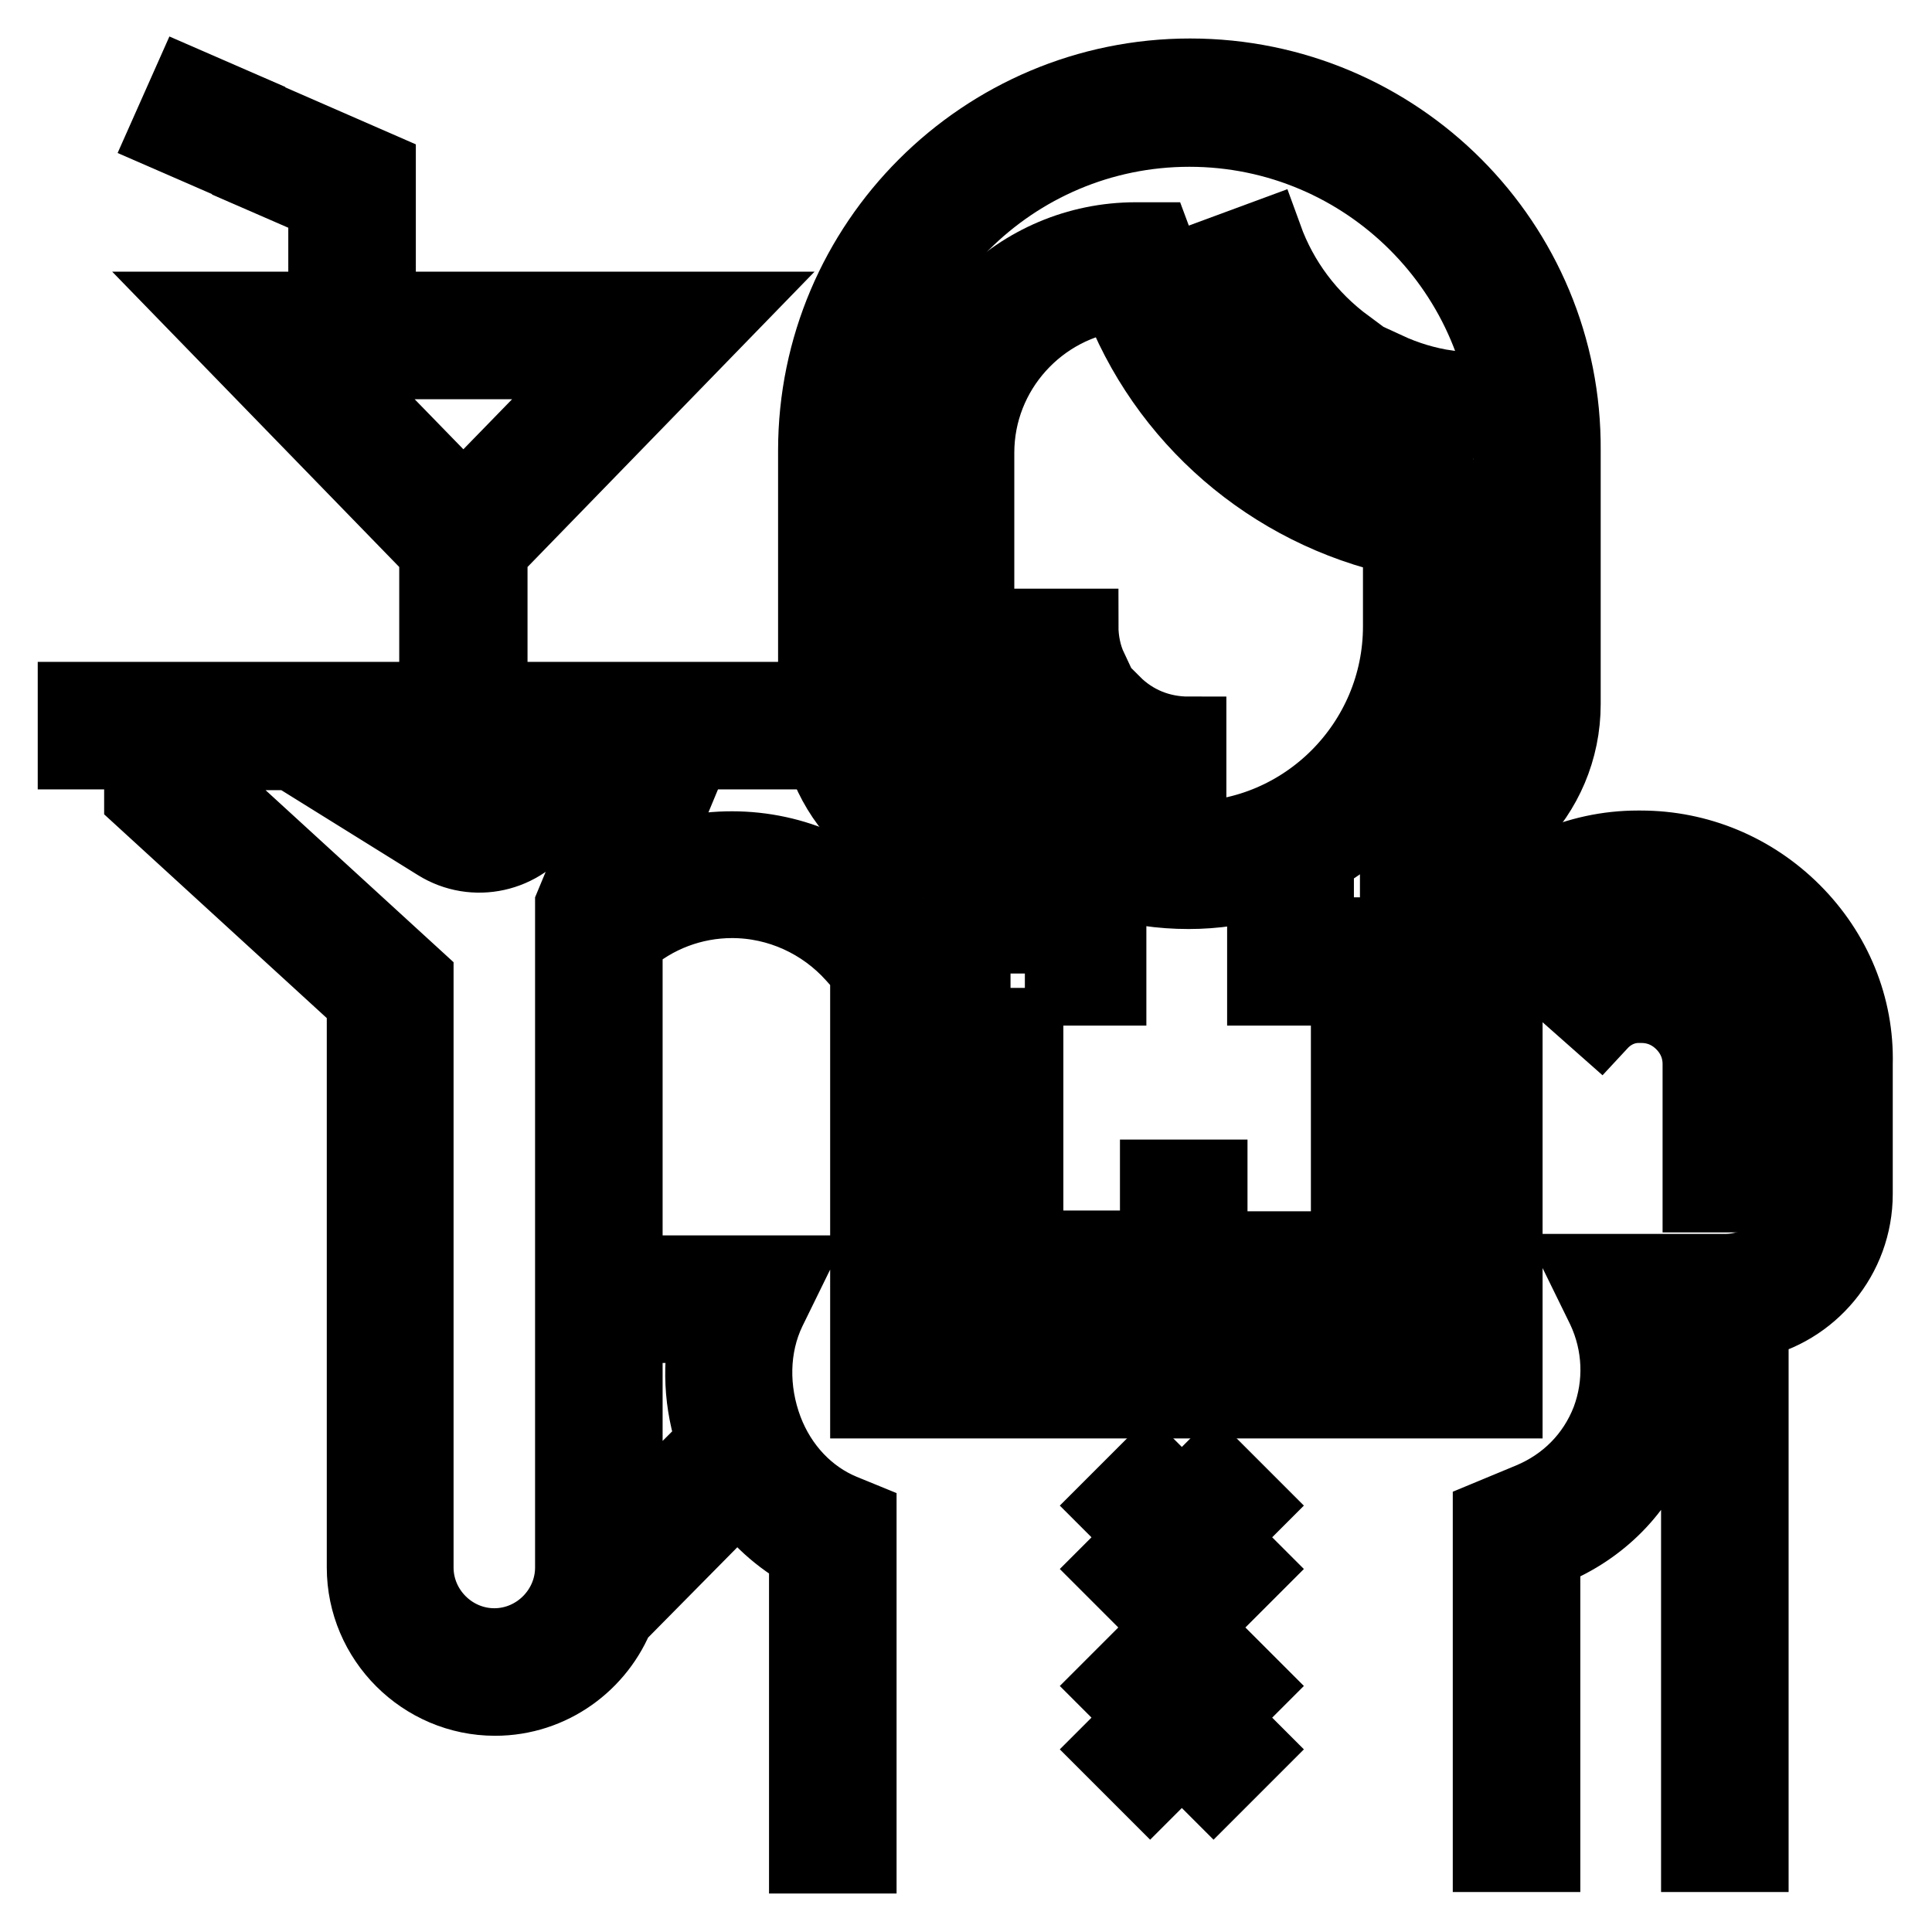
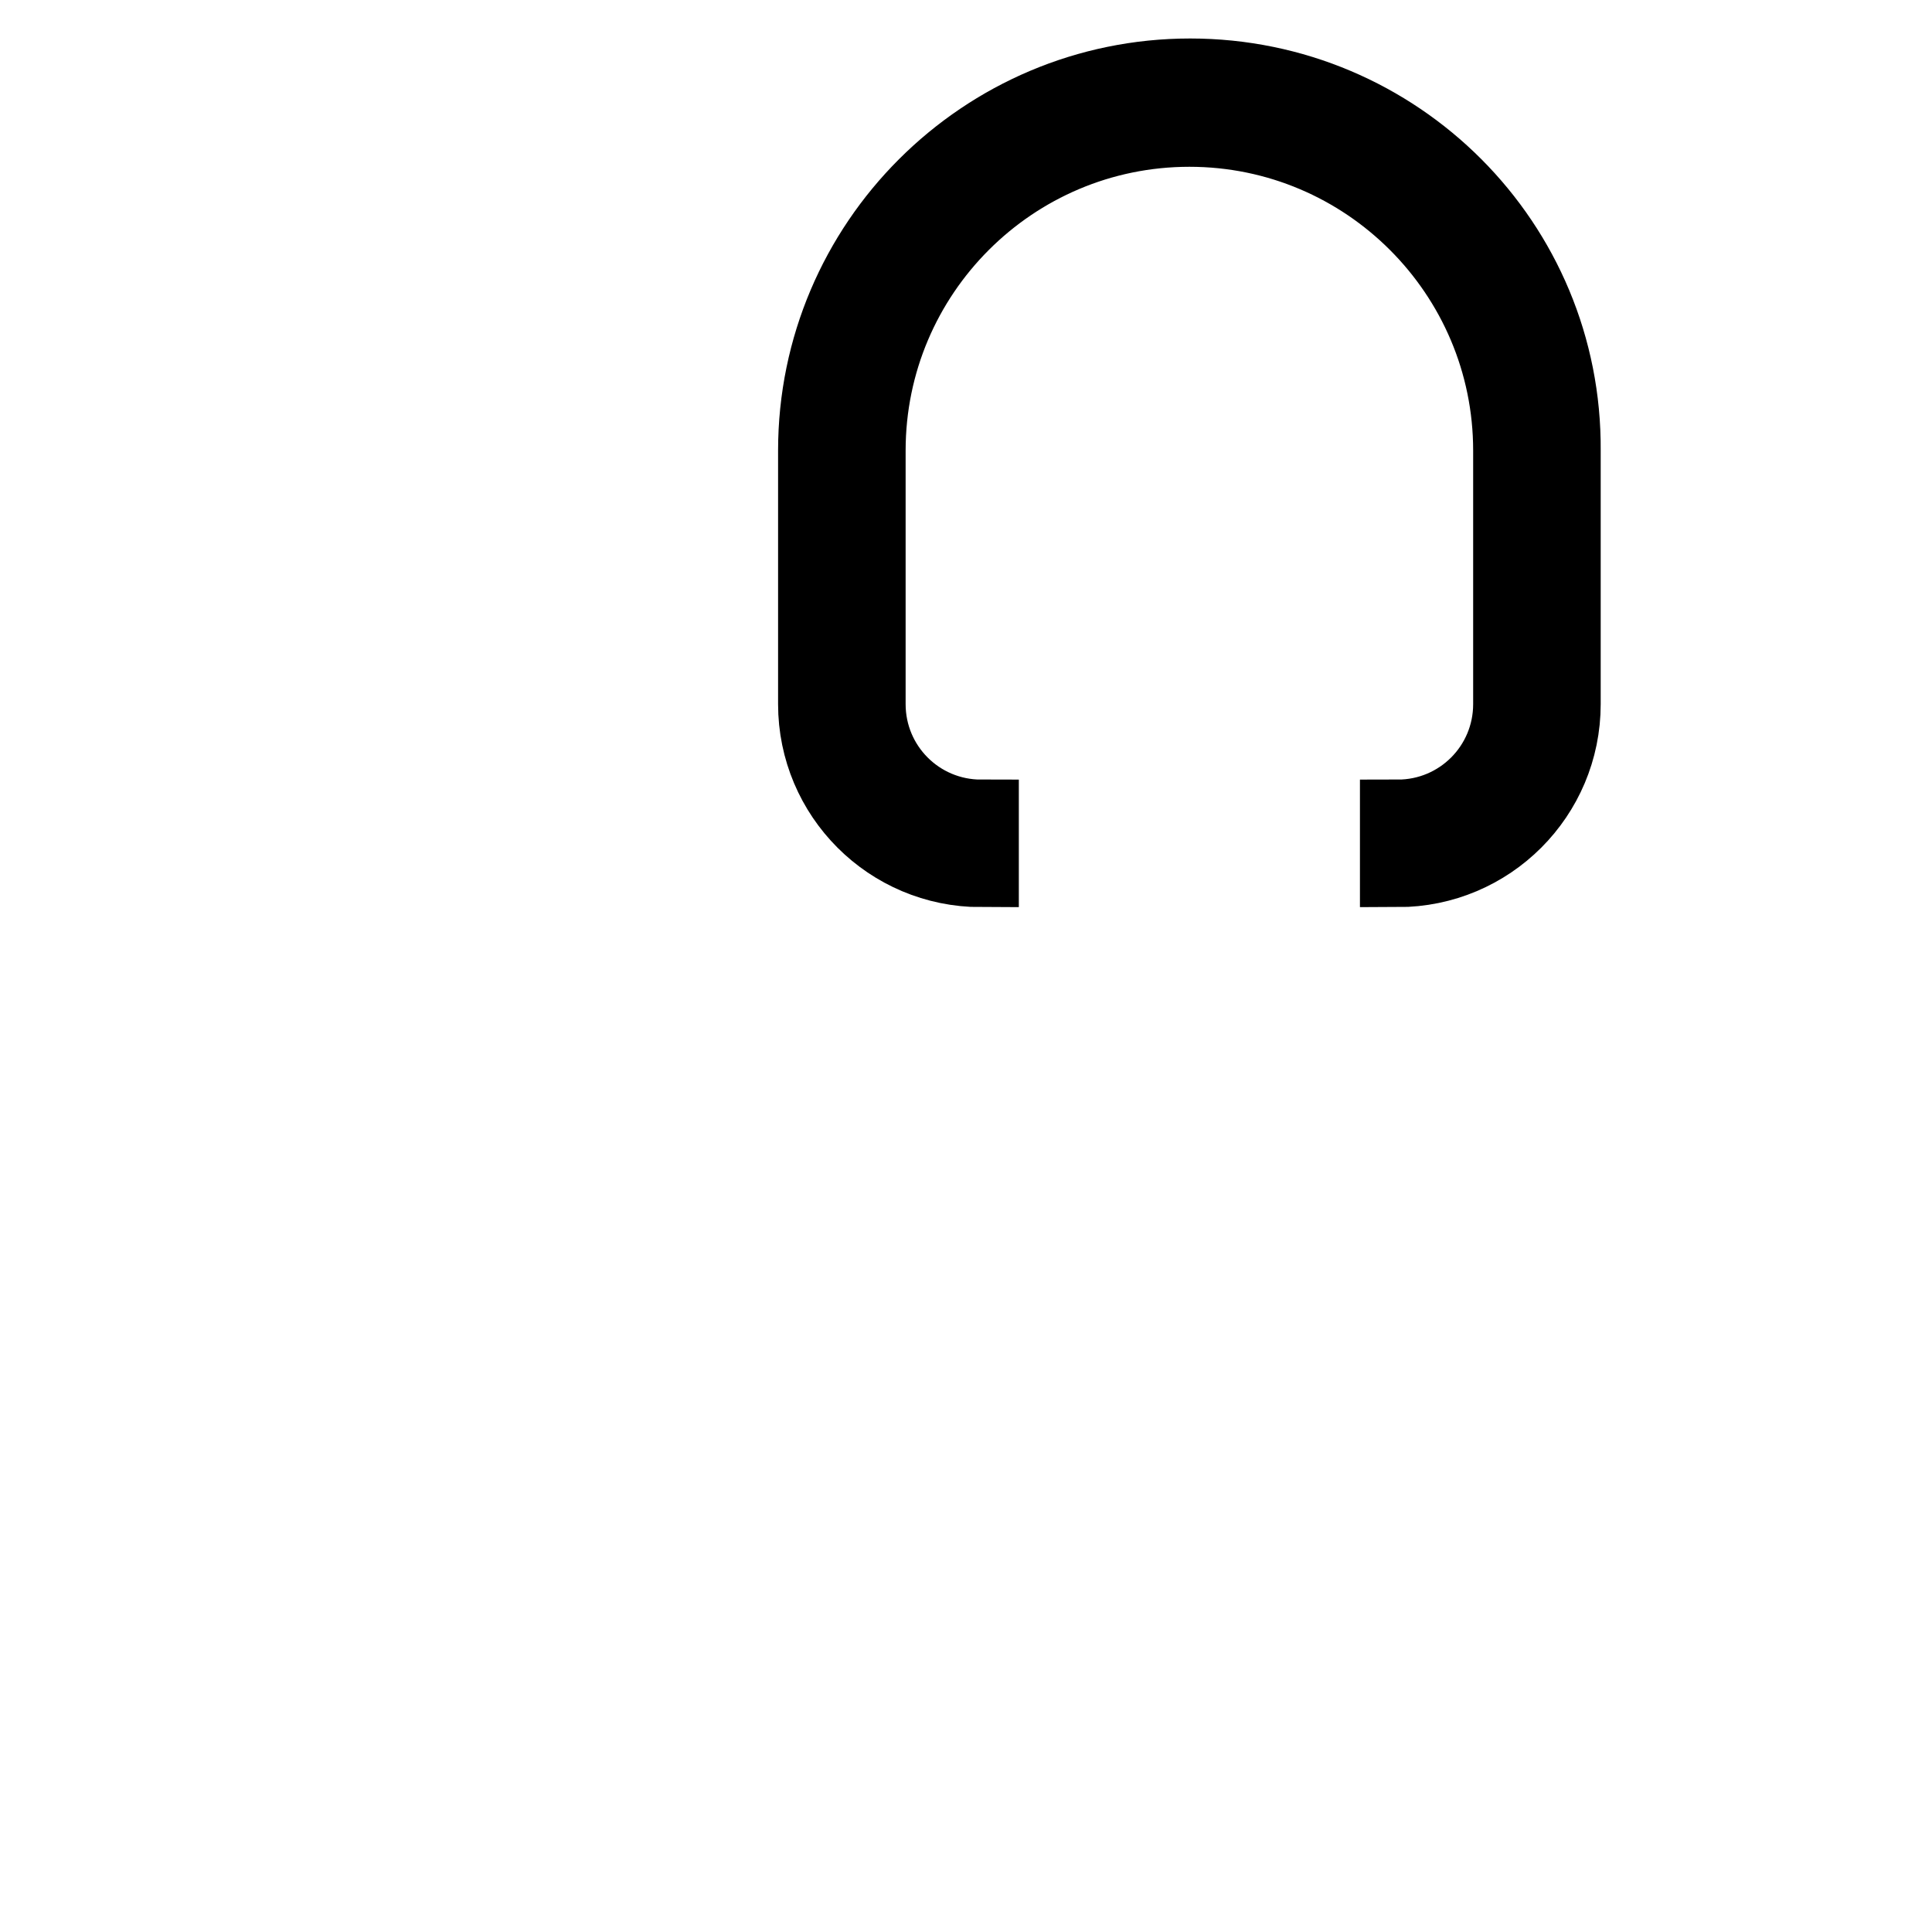
<svg xmlns="http://www.w3.org/2000/svg" version="1.1" x="0px" y="0px" viewBox="0 0 256 256" enable-background="new 0 0 256 256" xml:space="preserve">
  <g>
    <path stroke-width="10" fill-opacity="0" stroke="#000000" d="M157.7,10.1c-27.3,0-49.6,22.2-49.6,49.6v33.6c0,12.1,9.8,21.9,21.9,21.9v-6.9c-8.3,0-15-6.7-15-15V59.7 c0-23.5,19.1-42.6,42.6-42.6c23.5,0,42.6,19.1,42.6,42.6v33.6c0,8.3-6.7,15-15,15v6.9c12.1,0,21.9-9.8,21.9-21.9V59.7 C207.3,32.3,185.1,10.1,157.7,10.1z" />
-     <path stroke-width="10" fill-opacity="0" stroke="#000000" d="M237.6,120.8c-5.4-5.4-12.6-8.4-20.2-8.4h-0.4c-7.9,0-15.5,3.4-20.7,9.3l-2,2.2h-19.9v-10.3 c10.7-6,18-17.5,18-30.6V65.5l-2.9-0.5c-16.1-2.5-29.5-13.6-35-28.9l-1.6-4.3h-2.4c-15.5,0-28.1,12.6-28.1,28.2v23 c0,13,7.1,24.3,17.5,30.4V124h-19.9l-1.6-1.8c-5.4-6.2-13.2-9.7-21.4-9.7c-4,0-8,0.8-11.6,2.5l6.4-15.4h9.4v-6.9H64.9V73.1L96.1,41 h-46V22.4l-12.6-5.5l-2.8,6.3l8.5,3.7V41H26.7l31.2,32.1v19.6H10v6.9h8.8v6.1l29.5,27v75c0,9.5,7.8,17.3,17.3,17.3 c7.4,0,13.7-4.7,16.2-11.2l0.1,0.1L98,197.6c2.3,3.4,5.4,6.2,8.9,8.1v40.2h6.9v-44.7l-2.2-0.9c-4.6-1.9-8.3-5.8-10.2-10.8 c-2-5.3-1.9-11.1,0.4-15.9l2.4-4.9H82.8v-44c3.9-3.5,9-5.4,14.2-5.4c6.2,0,12.1,2.7,16.2,7.3l1.8,2v57h84.4v-57l2.1-2.4 c3.9-4.4,9.5-7,15.5-7h0.4c5.8,0,11.2,2.2,15.3,6.3c4.1,4.1,6.3,9.5,6.3,15.3v17.3c0,5.7-4.7,10.4-10.4,10.4h-18.4l2.4,4.9 c2.2,4.7,2.4,10,0.6,14.8c-1.9,4.9-5.6,8.6-10.4,10.6l-5.3,2.2v44.7h6.9v-40.1l1-0.4c6.6-2.7,11.7-7.8,14.2-14.5 c1.9-5,2.3-10.3,1-15.3h4.5v70.3h6.9v-70.6c7.9-1.6,13.8-8.6,13.8-16.9V141C246,133.4,243,126.2,237.6,120.8z M43.1,47.9h36.6 L61.4,66.7L43.1,47.9z M69.8,99.5l-3.3,5.1c-1,1.6-3.1,2-4.7,1l-9.9-6.2H69.8z M93.9,175.6c-1.2,5-1,10.4,0.8,15.5L82.8,203v-27.4 H93.9z M75.9,119.9v87.8c0,5.7-4.7,10.4-10.4,10.4s-10.4-4.7-10.4-10.4v-78l-29.5-27v-3h13.1l19.3,12c4.8,3,11.1,1.6,14.2-3.1 l5.8-8.9h6.3L75.9,119.9z M129.4,83v-23c0-10.9,8.3-19.9,18.8-21.1c6.1,16.5,20.3,28.7,37.4,32.4V83c0,15.5-12.6,28.2-28.1,28.2 C142,111.2,129.4,98.5,129.4,83z M135.8,130.9h11.1v-14.4c3.4,1.1,7,1.6,10.6,1.6c3.4,0,6.9-0.5,10.1-1.5v14.3h11.1v34.6h-18.4V156 h-6.9v9.4h-17.5V130.9z M192.5,178.8H122v-47.9h6.9v41.5h56.7v-41.5h6.9V178.8z" />
-     <path stroke-width="10" fill-opacity="0" stroke="#000000" d="M225.3,151.5h6.9v6.8h-6.9V151.5z M227.9,130.6c-2.8-2.8-6.5-4.3-10.4-4.3h-0.4c-4,0-7.7,1.7-10.3,4.6 l5.2,4.6c1.3-1.4,3.1-2.3,5.1-2.3h0.4c2.1,0,4,0.8,5.5,2.3c1.5,1.5,2.3,3.4,2.3,5.5v3.6l6.9,0V141 C232.2,137.1,230.6,133.4,227.9,130.6L227.9,130.6z M165.7,199.5l-4.9-4.9l-4.2,4.2l-4.2-4.2l-4.9,4.9l4.2,4.2l-4.2,4.2l4.9,4.9 l4.2-4.2l4.2,4.2l4.9-4.9l-4.2-4.2L165.7,199.5z M165.7,223.4l-4.9-4.9l-4.2,4.2l-4.2-4.2l-4.9,4.9l4.2,4.2l-4.2,4.2l4.9,4.9 l4.2-4.2l4.2,4.2l4.9-4.9l-4.2-4.2L165.7,223.4z M22.2,17.7l2.8-6.3l6.2,2.7l-2.8,6.3L22.2,17.7z M167.6,31.5l-6.5,2.4 c2.6,7.1,7.1,13.2,13.2,17.6l4.1-5.6C173.4,42.2,169.7,37.3,167.6,31.5z M183.7,49l-2.9,6.3c3.1,1.4,6.4,2.4,9.8,2.9l1.1-6.8 C189,51,186.3,50.2,183.7,49z M147.5,93.2l-4.9,4.9c4,4,9.3,6.1,14.9,6.1v-6.9C153.7,97.3,150.2,95.9,147.5,93.2L147.5,93.2z  M143.2,83h-6.9c0,2.9,0.6,5.7,1.7,8.3l6.4-2.7C143.6,86.9,143.2,84.9,143.2,83z" />
  </g>
</svg>